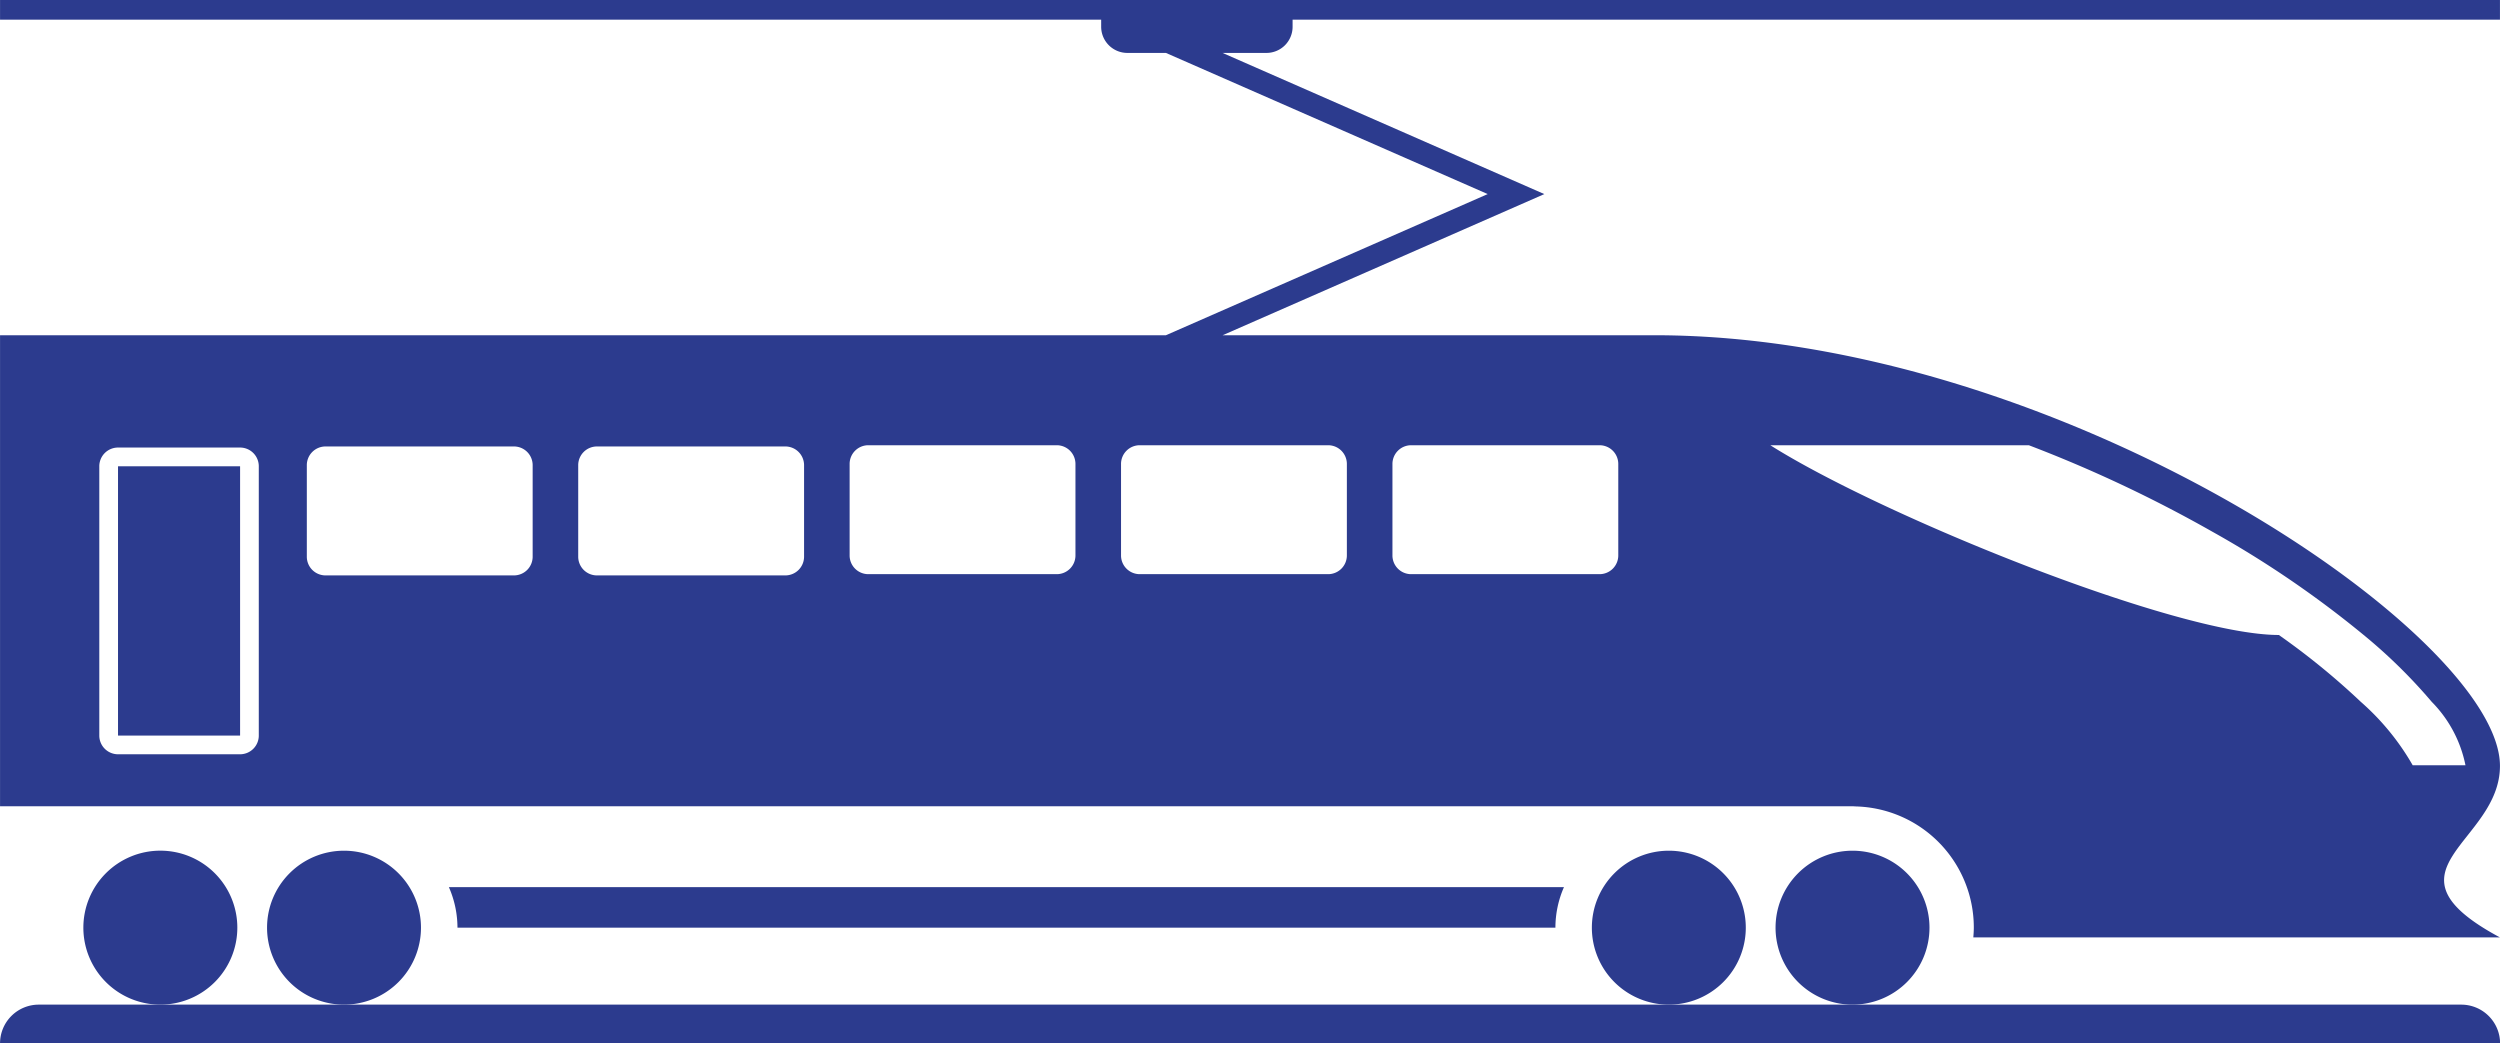
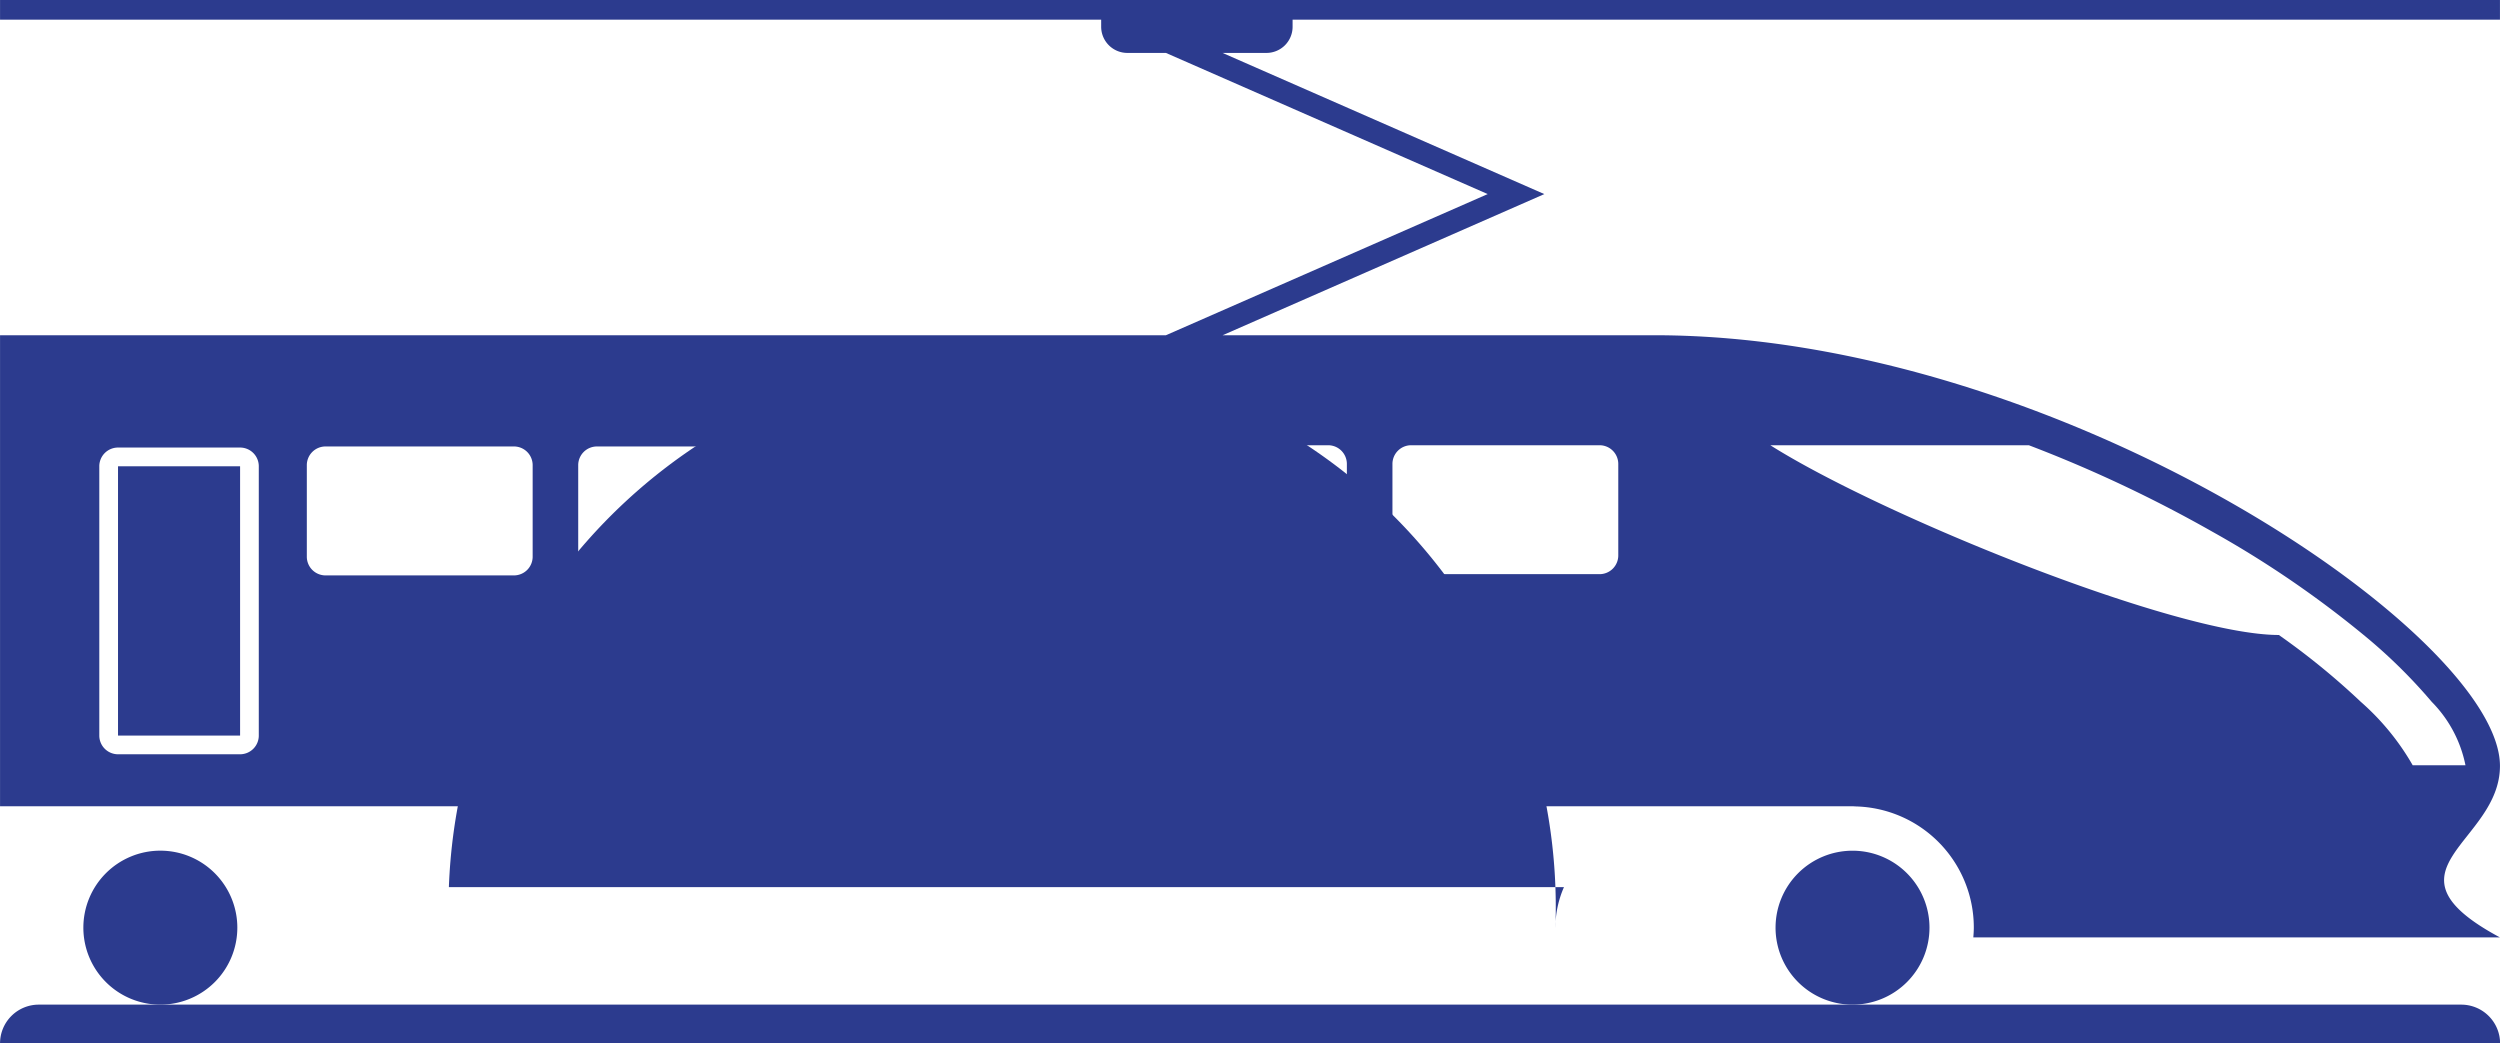
<svg xmlns="http://www.w3.org/2000/svg" width="122.204" height="51" viewBox="0 0 122.204 51">
  <defs>
    <style>.a{fill:#2c3b8e;}</style>
  </defs>
  <g transform="translate(-1098.898 -1079.867)">
-     <path class="a" d="M1111.952,1125.212a3.762,3.762,0,1,1,3.762,3.763A3.762,3.762,0,0,1,1111.952,1125.212Z" />
-     <path class="a" d="M1176.711,1125.212a3.762,3.762,0,1,1,3.762,3.763A3.761,3.761,0,0,1,1176.711,1125.212Z" />
    <path class="a" d="M1185.69,1125.212a3.762,3.762,0,1,1,3.762,3.763A3.762,3.762,0,0,1,1185.69,1125.212Z" />
    <path class="a" d="M1102.973,1125.212a3.763,3.763,0,1,1,3.762,3.763A3.762,3.762,0,0,1,1102.973,1125.212Z" />
    <path class="a" d="M1100.79,1128.975h118.417a1.9,1.9,0,0,1,1.9,1.892H1098.9A1.893,1.893,0,0,1,1100.79,1128.975Z" />
    <rect class="a" width="5.967" height="13.163" transform="translate(1104.667 1102.66)" />
-     <path class="a" d="M1120.84,1123.231h54.507a4.947,4.947,0,0,0-.418,1.981H1121.26A4.965,4.965,0,0,0,1120.84,1123.231Z" />
+     <path class="a" d="M1120.84,1123.231h54.507a4.947,4.947,0,0,0-.418,1.981A4.965,4.965,0,0,0,1120.84,1123.231Z" />
    <path class="a" d="M1155.89,1082.454l15.729,6.9-15.728,6.9H1098.9v23.024h90.554c.046,0,.091.006.138.008a5.922,5.922,0,0,1,5.789,5.92c0,.164-.011.324-.024.484H1221.1c-6.144-3.3,0-4.6,0-8.385,0-6.4-21.55-21.051-41.319-21.051h-21.119l15.725-6.9-15.729-6.9h2.145a1.278,1.278,0,0,0,1.279-1.279v-.345H1221.1v-.963H1098.9v.963h53.825v.345a1.28,1.28,0,0,0,1.283,1.279Zm29.544,19.177h12.637a65.379,65.379,0,0,1,8.954,4.217,50.022,50.022,0,0,1,7.413,5.058,25.885,25.885,0,0,1,3.328,3.269,6.12,6.12,0,0,1,1.648,3.1h-2.579a12.113,12.113,0,0,0-2.536-3.1,35.439,35.439,0,0,0-4.007-3.269C1205.273,1110.906,1190.873,1105.07,1185.434,1101.631Zm-18.471.915a.914.914,0,0,1,.913-.915h9.211a.915.915,0,0,1,.915.915v4.472a.915.915,0,0,1-.915.915h-9.211a.914.914,0,0,1-.913-.915Zm-55.415,13.276a.915.915,0,0,1-.914.915h-5.967a.915.915,0,0,1-.915-.915V1102.66a.915.915,0,0,1,.915-.916h5.967a.915.915,0,0,1,.914.916Zm13.387-8.743a.915.915,0,0,1-.915.915h-9.21a.915.915,0,0,1-.914-.915v-4.473a.914.914,0,0,1,.914-.915h9.21a.914.914,0,0,1,.915.915Zm13.267,0a.916.916,0,0,1-.916.915h-9.21a.915.915,0,0,1-.914-.915v-4.473a.915.915,0,0,1,.914-.915h9.21a.915.915,0,0,1,.916.915Zm13.266-.061a.914.914,0,0,1-.915.915h-9.209a.914.914,0,0,1-.915-.915v-4.472a.914.914,0,0,1,.915-.915h9.209a.914.914,0,0,1,.915.915Zm12.352-5.387a.915.915,0,0,1,.915.915v4.472a.915.915,0,0,1-.915.915h-9.21a.914.914,0,0,1-.914-.915v-4.472a.914.914,0,0,1,.914-.915Z" />
  </g>
</svg>